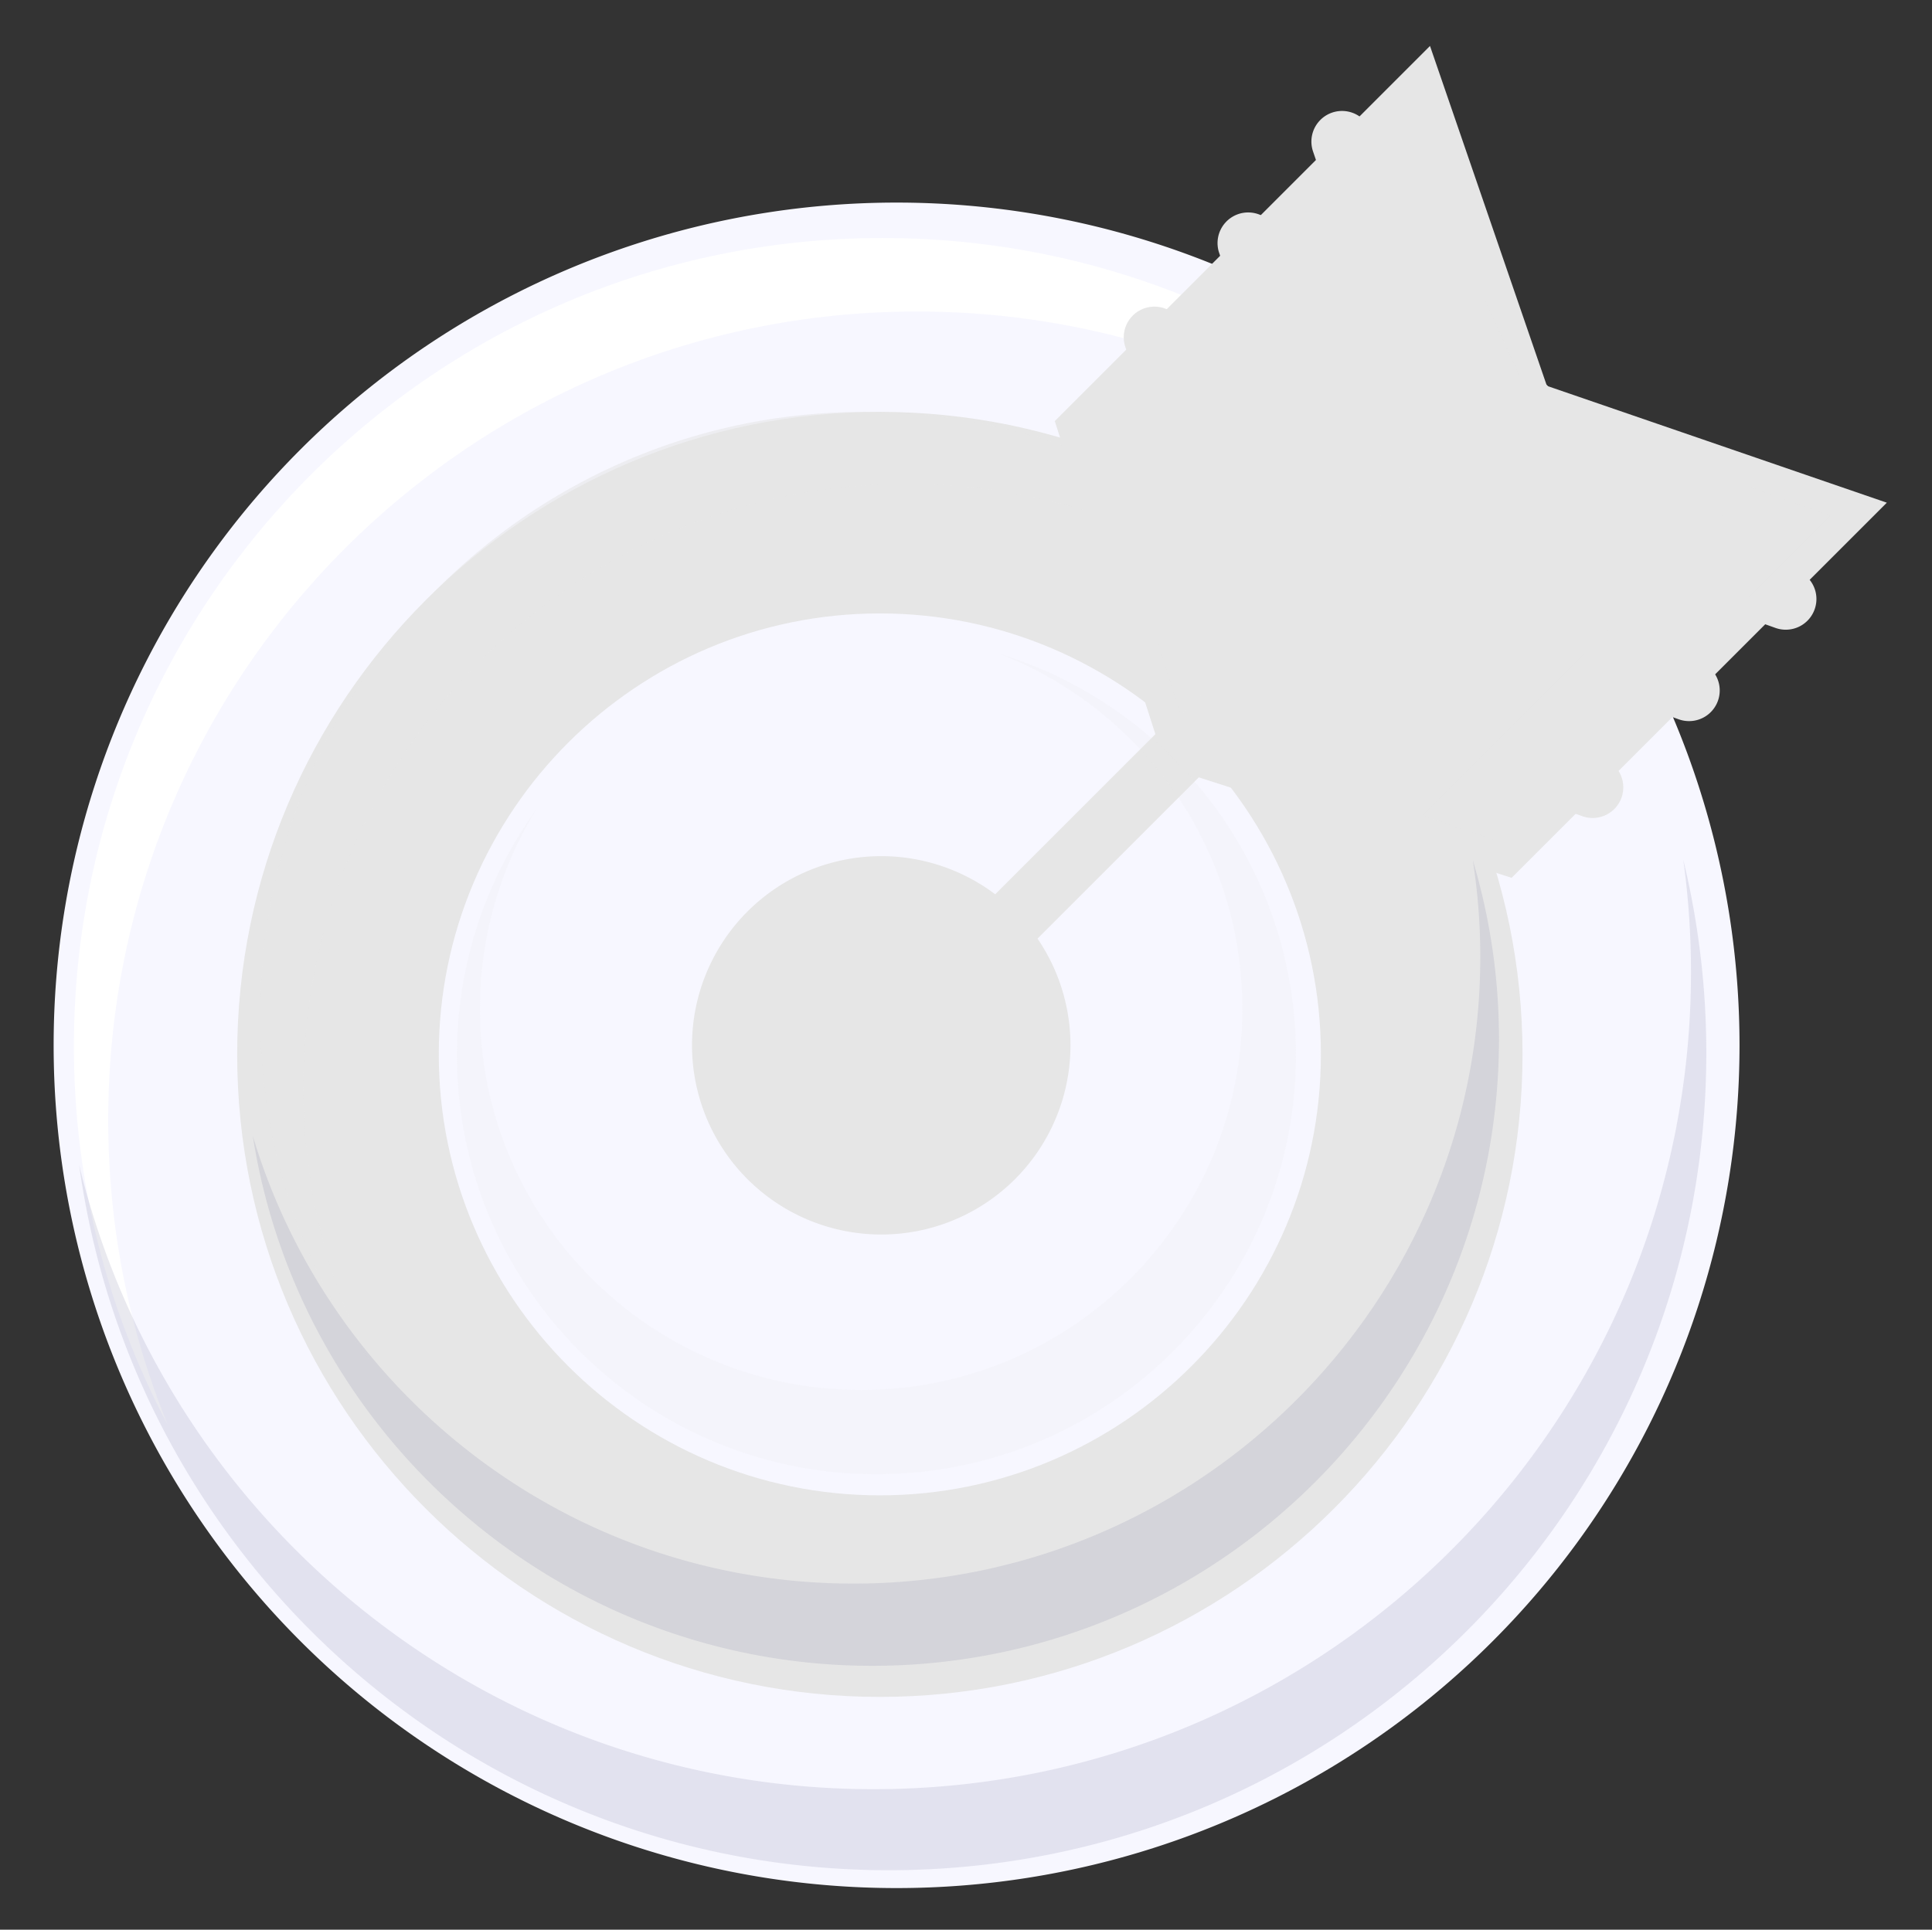
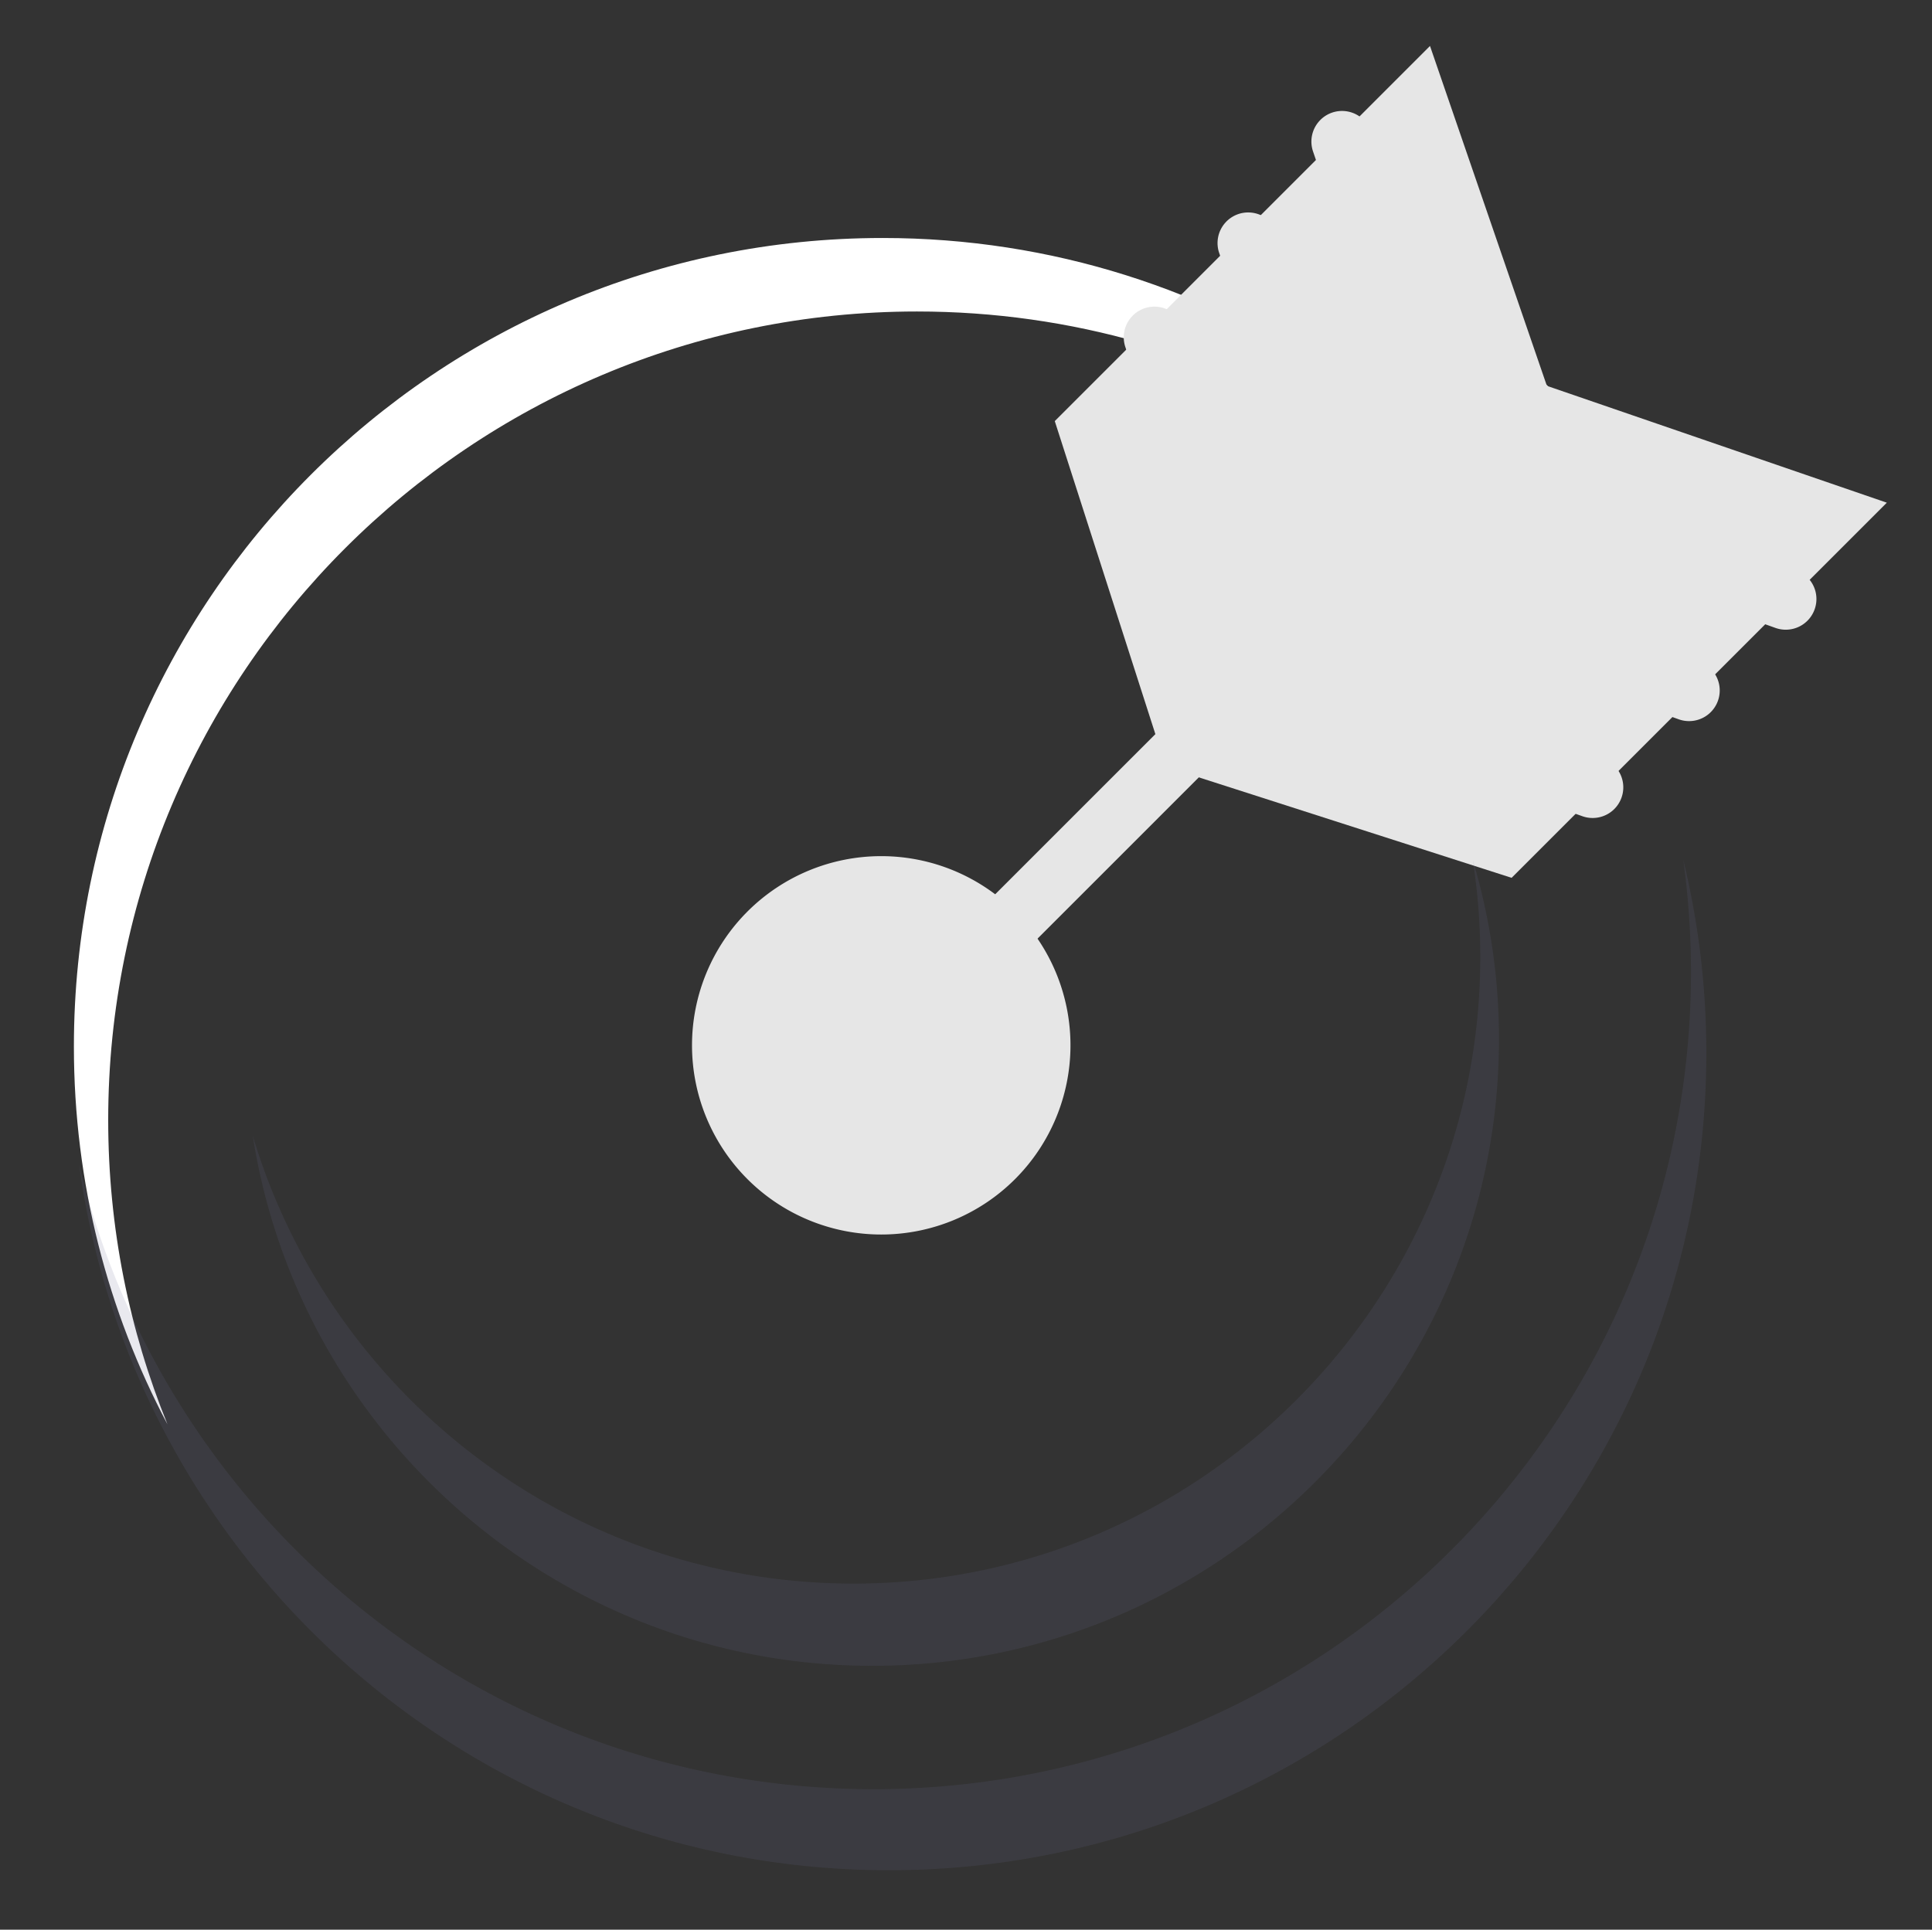
<svg xmlns="http://www.w3.org/2000/svg" t="1763712977848" class="icon" viewBox="0 0 1025 1024" version="1.1" p-id="2867" width="32.031" height="32">
  <rect x="0" y="0" width="1025" height="1024" fill="#333333" stroke="none" />
-   <path d="M475.668 554.714m-447.213 0a447.213 447.213 0 1 0 894.427 0 447.213 447.213 0 1 0-894.427 0Z" fill="#F7F7FF" p-id="2868" data-spm-anchor-id="a313x.manage_type_mylikes.0.i36.66cd3a81E76e9w" class="" />
-   <path d="M466.794 325.522c129.028 0 233.993 104.972 233.993 234.001s-104.964 233.997-233.993 233.997c-129.032 0-234.005-104.968-234.005-233.997-0.004-129.028 104.972-234.001 234.005-234.001z m-340.965 234.001c0 188.002 152.954 340.961 340.965 340.961 188.002 0 340.961-152.959 340.961-340.961 0-188.006-152.959-340.961-340.961-340.961-188.01 0-340.965 152.954-340.965 340.961z" fill="#e6e6e6" p-id="2869" data-spm-anchor-id="a313x.manage_type_mylikes.0.i30.66cd3a81E76e9w" class="selected" />
-   <path d="M160.942 577.12c0-176.653 143.711-320.364 320.364-320.364 108.614 0 204.705 54.376 262.666 137.288-52.986-104.021-161.064-175.478-285.58-175.478-176.649 0-320.36 143.711-320.36 320.36 0 68.026 21.381 131.13 57.677 183.059a318.335 318.335 0 0 1-34.767-144.865z" fill="#e6e6e6" opacity=".56" p-id="2870" data-spm-anchor-id="a313x.manage_type_mylikes.0.i37.66cd3a81E76e9w" class="selected" />
  <path d="M467.534 554.714m-100.395 0a100.395 100.395 0 1 0 200.79 0 100.395 100.395 0 1 0-200.79 0Z" fill="#e6e6e6" p-id="2871" data-spm-anchor-id="a313x.manage_type_mylikes.0.i31.66cd3a81E76e9w" class="selected" />
  <path d="M57.405 594.363c0-236.972 192.104-429.072 429.068-429.072 164.535 0 307.413 92.627 379.403 228.566-63.803-156.922-217.765-267.569-397.597-267.569-236.972 0-429.076 192.1-429.076 429.072 0 72.425 17.971 140.642 49.653 200.477-20.255-49.84-31.45-104.35-31.45-161.475z" fill="#FFFFFF" p-id="2872" />
  <path d="M618.428 406.564l17.796-17.357-17.369 17.796 183.112 58.823 199.067-199.075-180.352-62.002L758.671 24.389l-199.075 199.071z" fill="#e6e6e6" p-id="2873" data-spm-anchor-id="a313x.manage_type_mylikes.0.i34.66cd3a81E76e9w" class="selected" />
  <path d="M952.905 302.58l-152.511-54.433 20.707-20.703a16.26 16.26 0 0 0-22.991-22.995l-18.467 18.467-52.263-153.04a16.252 16.252 0 1 0-30.759 10.508l57.417 168.141-25.011 25.011-51.446-149.829a16.252 16.252 0 1 0-30.743 10.561l56.592 164.865-25.422 25.422-50.173-150.902a16.268 16.268 0 0 0-30.873 10.26l55.307 166.361-193.681 193.681a16.26 16.26 0 1 0 22.995 22.991l192.77-192.766 165.137 58.945a16.26 16.26 0 0 0 10.939-30.625l-150.642-53.763 25.902-25.902 164.962 58.88a16.26 16.26 0 0 0 10.939-30.625L751.131 297.389l23.796-23.796 167.019 59.616a16.26 16.26 0 0 0 20.78-9.845 16.231 16.231 0 0 0-9.821-20.784z" fill="#e6e6e6" p-id="2874" data-spm-anchor-id="a313x.manage_type_mylikes.0.i33.66cd3a81E76e9w" class="selected" />
  <path d="M893.057 456.331a439.315 439.315 0 0 1 4.077 59.457c0 239.513-194.173 433.661-433.677 433.661-204.209 0-375.411-141.154-421.454-331.205 28.987 211.367 210.258 374.208 429.584 374.208 239.505 0 433.677-194.161 433.677-433.673a434.58 434.58 0 0 0-12.207-102.448z" fill="#6E6E96" opacity=".15" p-id="2875" />
-   <path d="M530.414 346.993c75.307 29.426 128.683 102.643 128.683 188.376 0 111.696-90.534 202.233-202.233 202.233-111.692 0-202.229-90.538-202.229-202.233a201.278 201.278 0 0 1 29.597-105.363 221.473 221.473 0 0 0-41.791 129.752c0 122.911 99.643 222.558 222.554 222.558 122.915 0 222.558-99.647 222.558-222.558 0-100.143-66.156-184.823-157.137-212.766zM754.598 432.714l174.145-174.145 42.381 15.097-173.641 173.645zM626.529 379.89l179.889-179.885-18.715-41.161-175.433 175.425z" fill="#e6e6e6" opacity=".15" p-id="2876" data-spm-anchor-id="a313x.manage_type_mylikes.0.i32.66cd3a81E76e9w" class="selected" />
  <path d="M781.374 456.449a332.225 332.225 0 0 1 3.98 51.352c0 183.368-149.19 332.559-332.563 332.559-150.381 0-277.69-100.355-318.673-237.59 24.763 159.076 162.67 281.211 328.583 281.211 183.36 0 332.559-149.178 332.559-332.559a331.221 331.221 0 0 0-13.886-94.973z" fill="#6E6E96" opacity=".15" p-id="2877" />
</svg>